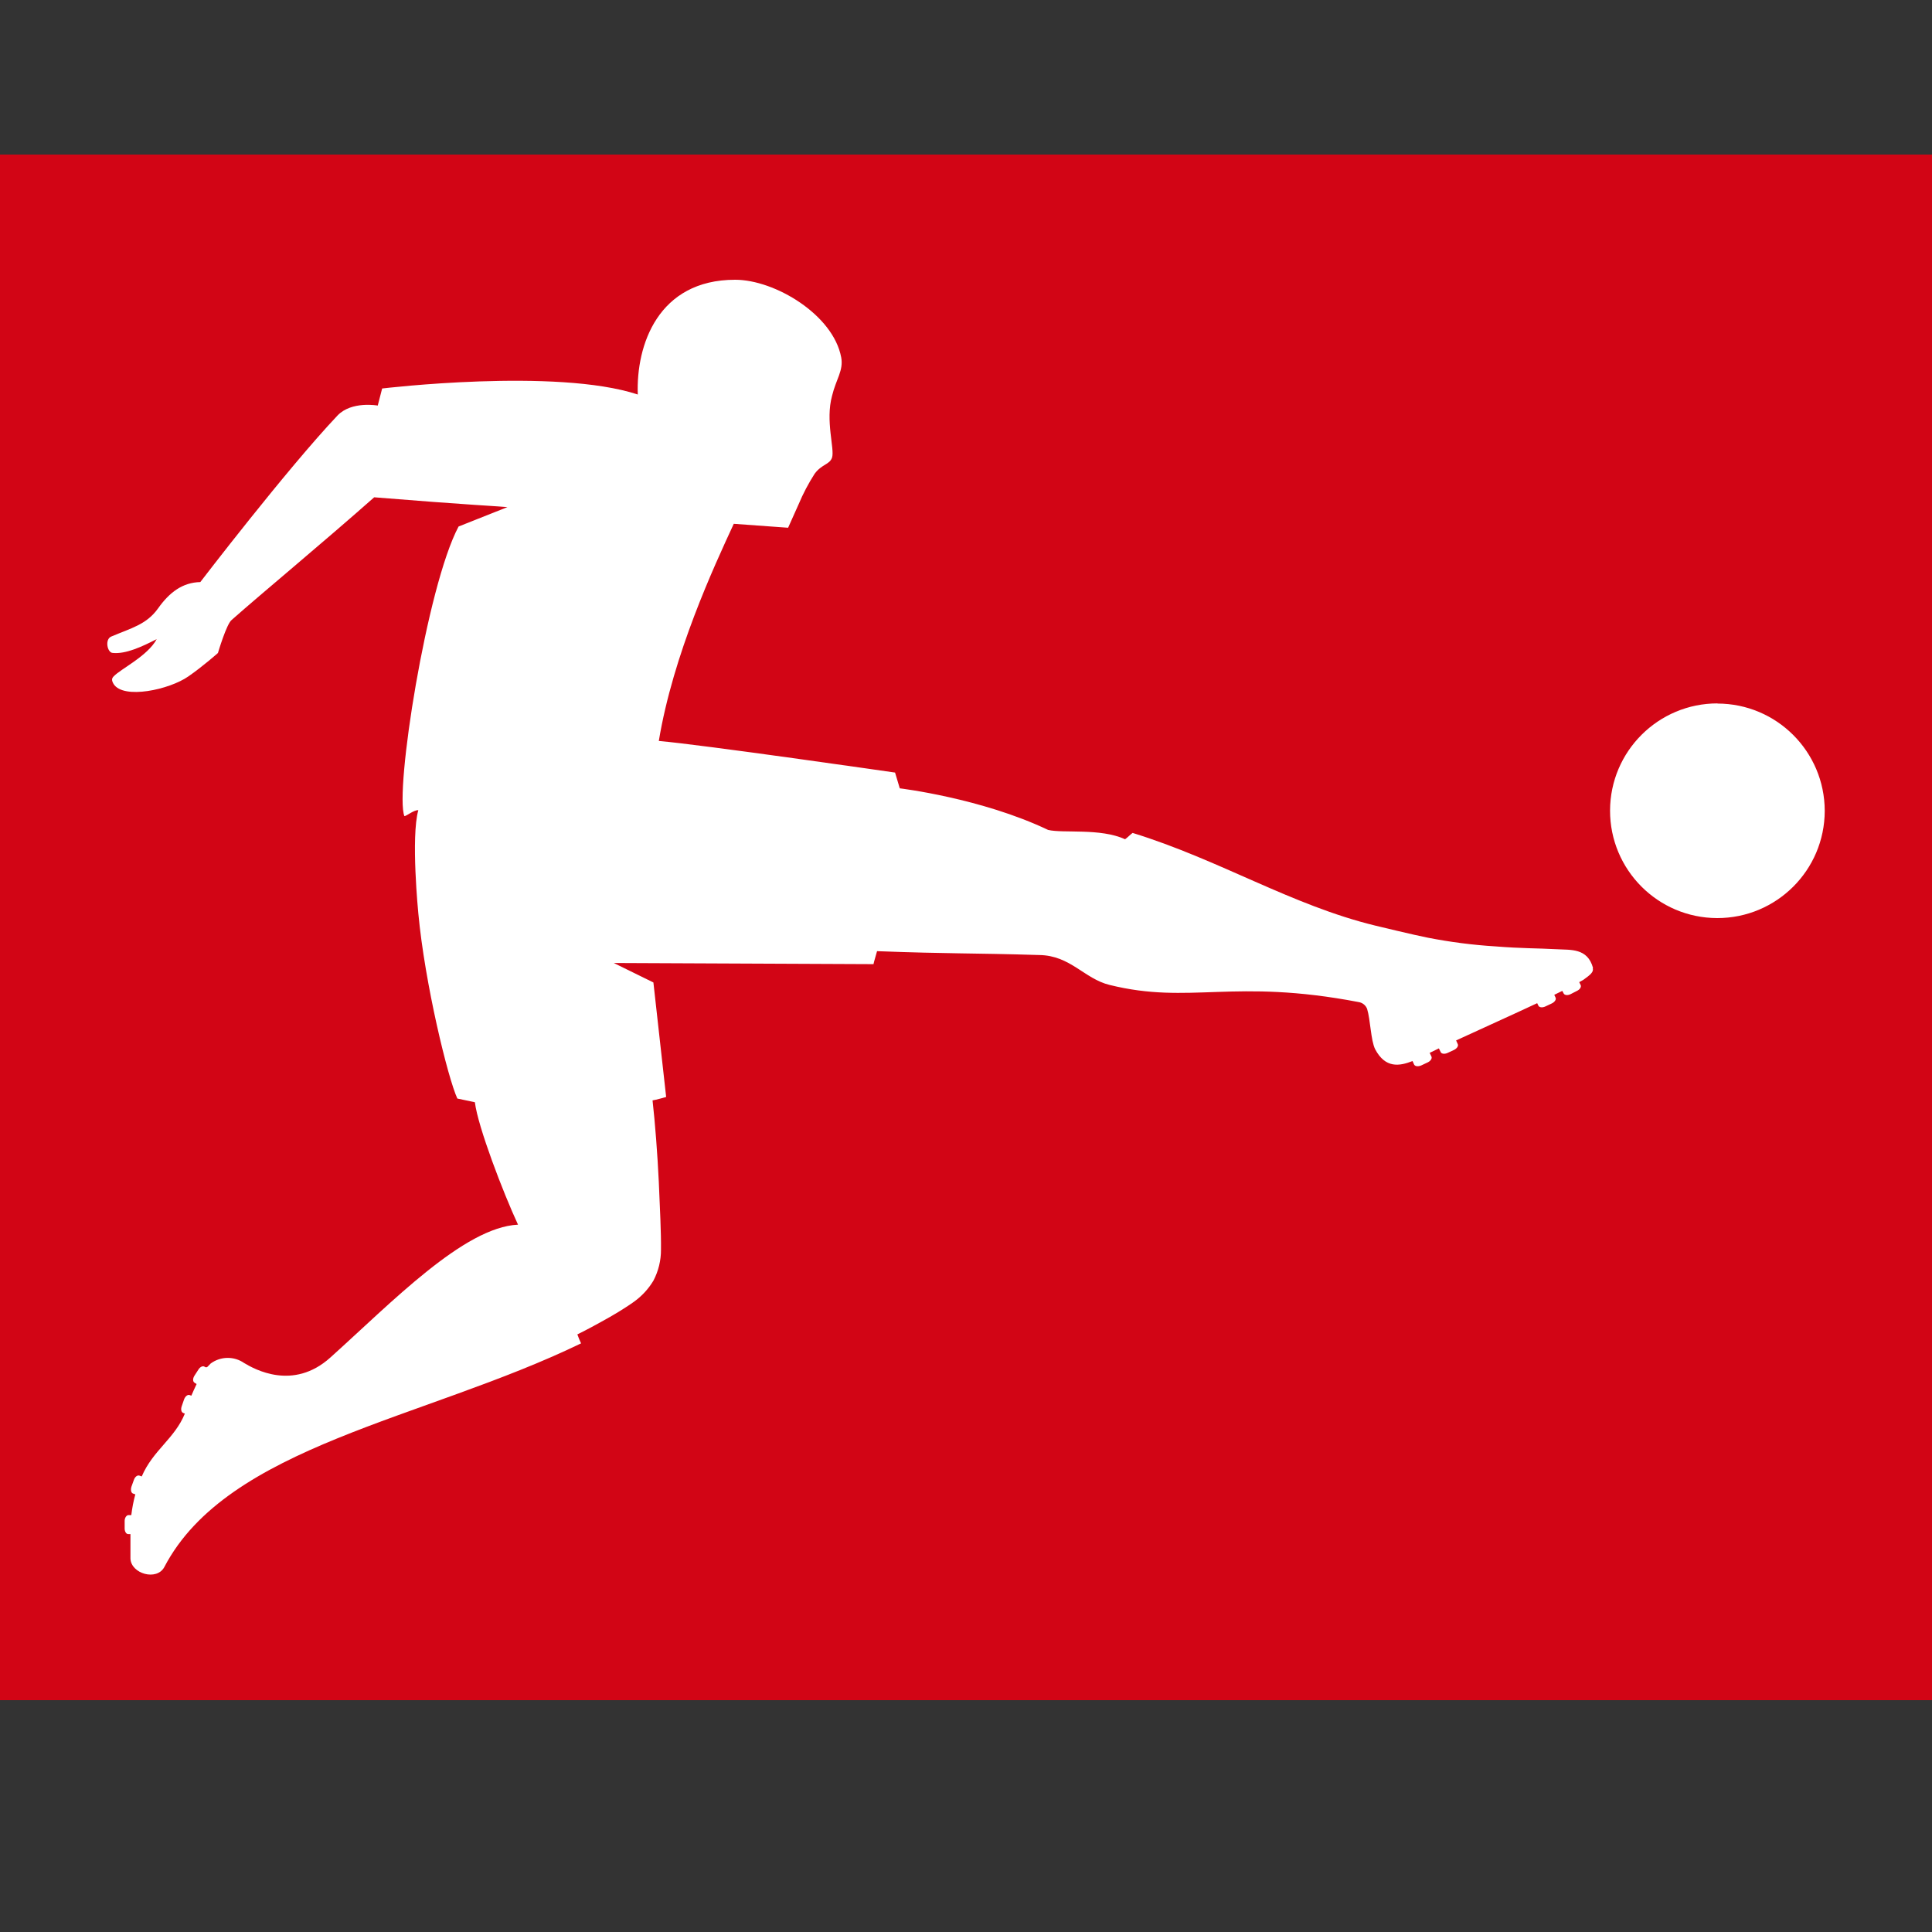
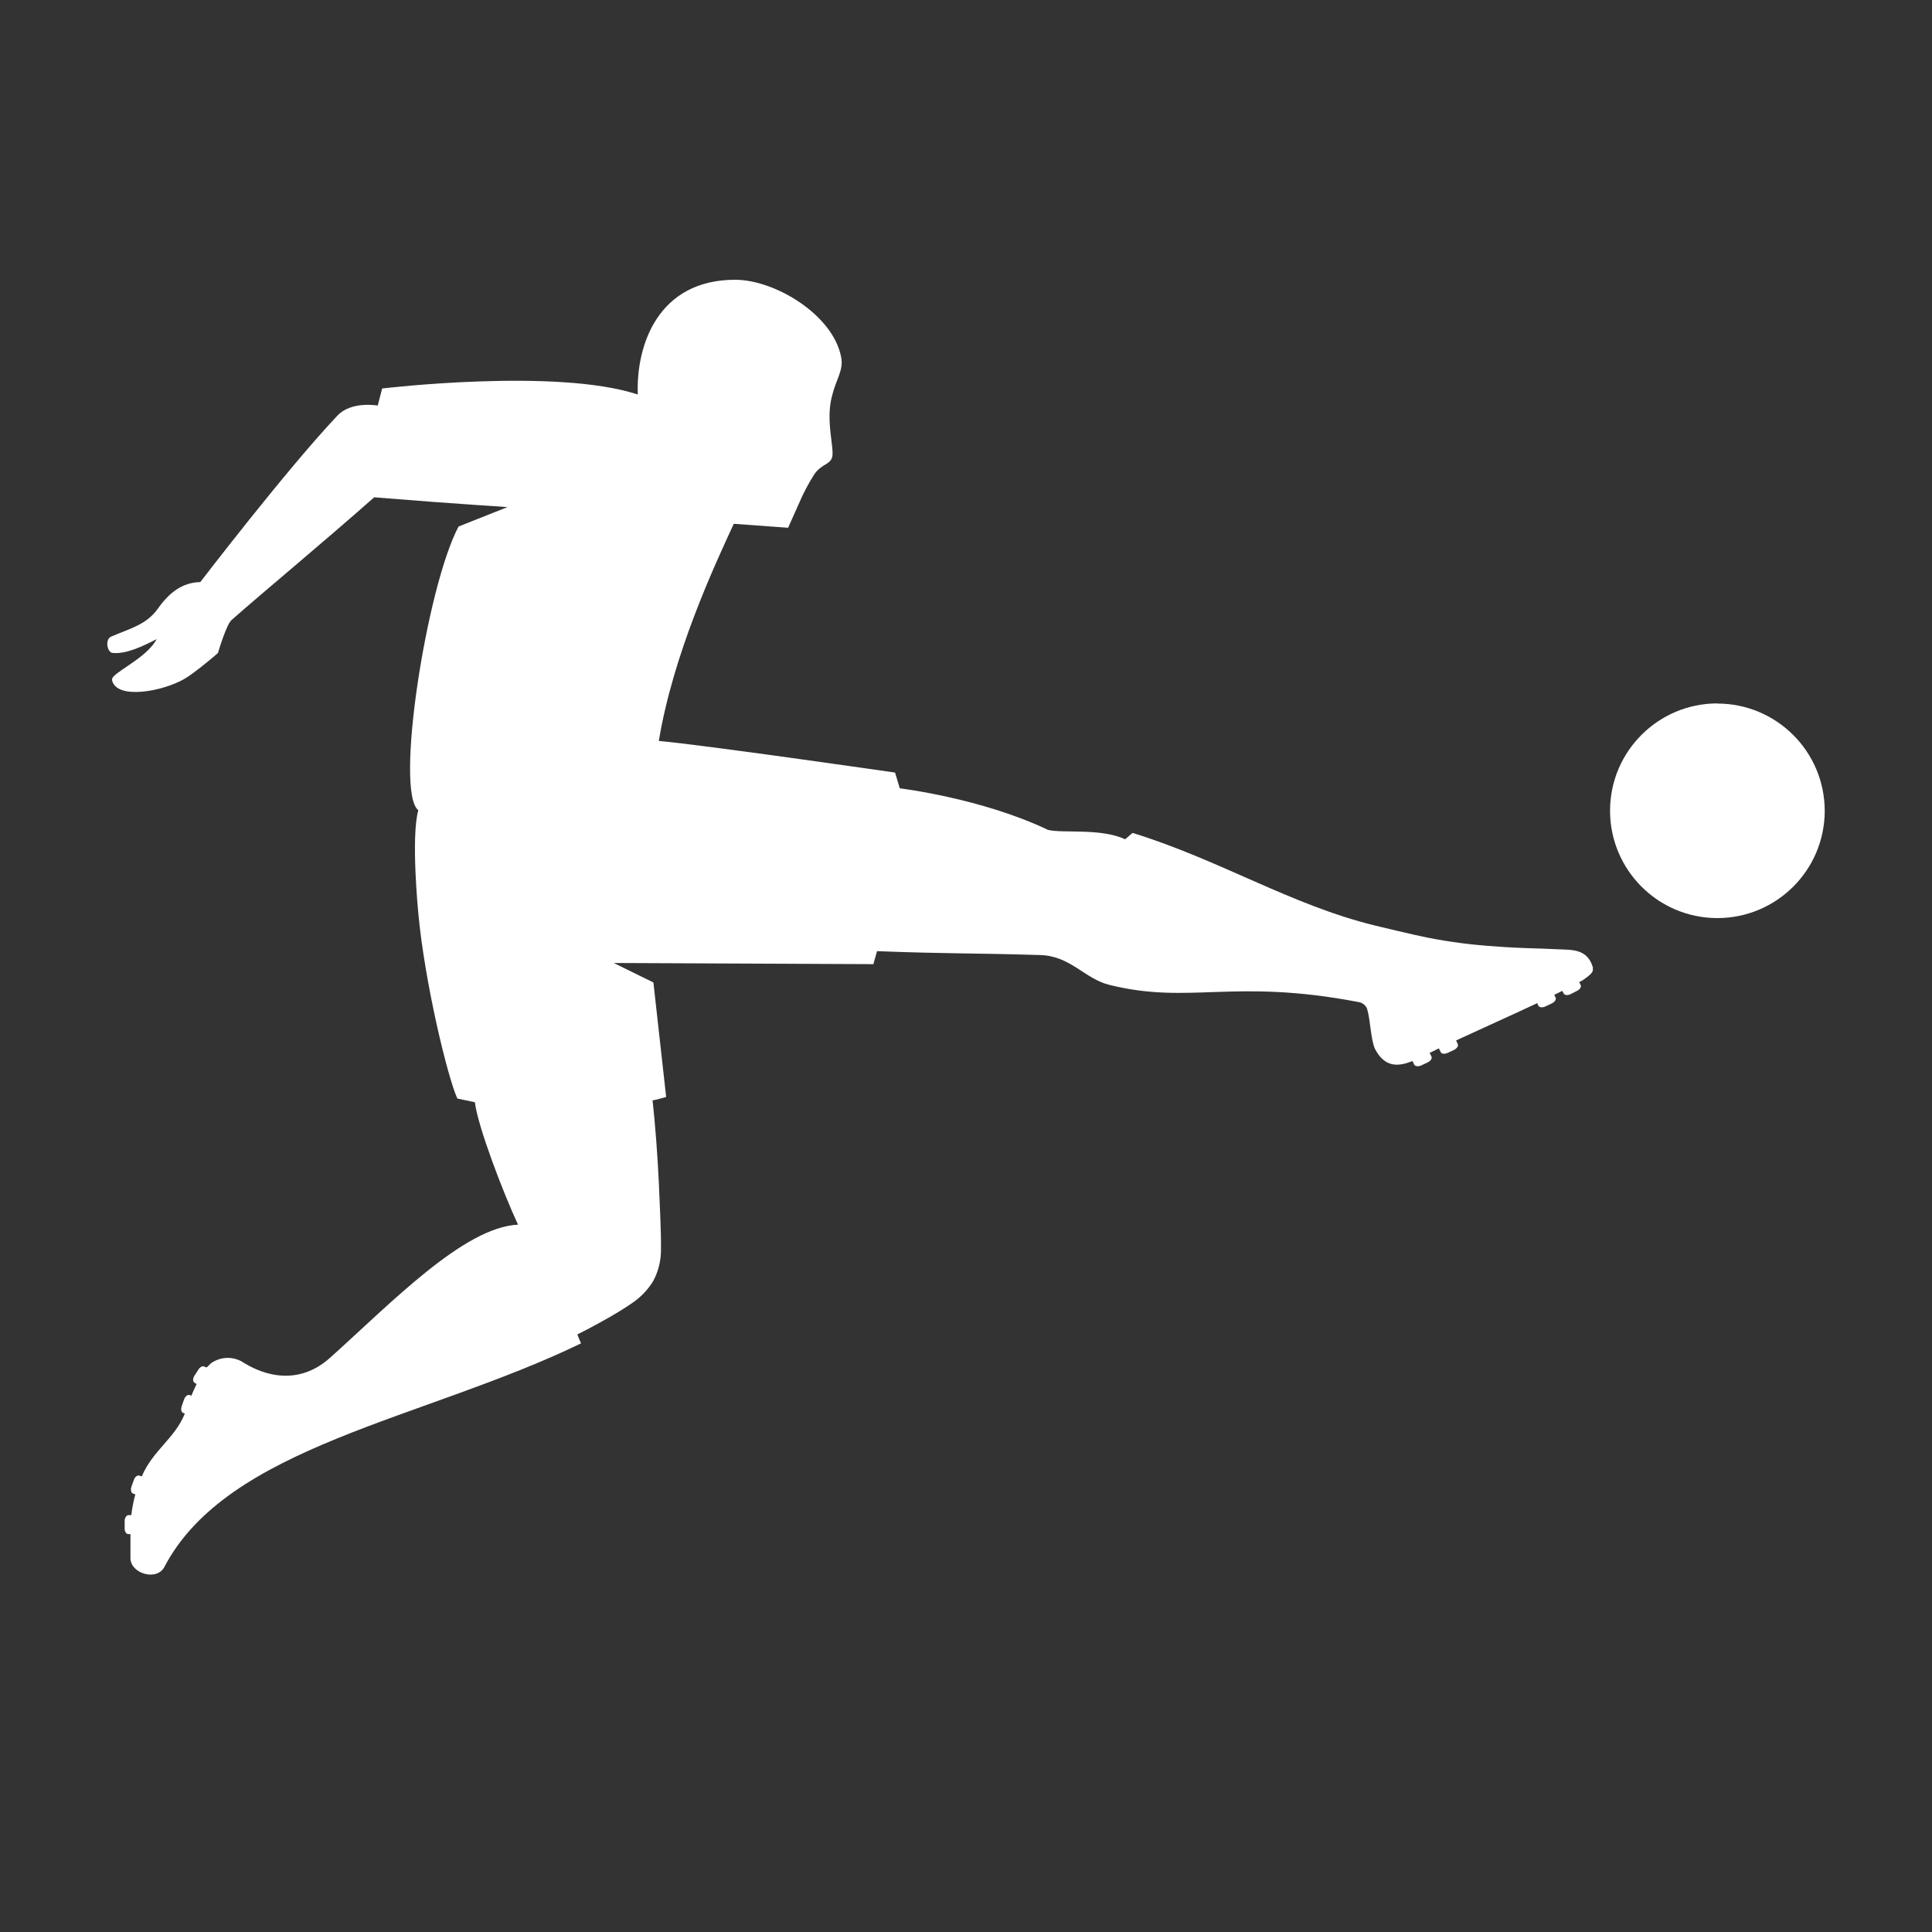
<svg xmlns="http://www.w3.org/2000/svg" width="25" height="25" viewBox="0 0 25 25" fill="none">
  <rect x="0" y="0" width="25" height="25" fill="#333333" stroke="none" />
-   <path d="M25 2H0V22H25V2Z" fill="#D20515" />
-   <path d="M20.61 12.528C20.624 12.578 20.58 12.613 20.49 12.678L20.435 12.709L20.453 12.745C20.466 12.768 20.445 12.804 20.406 12.822L20.324 12.864C20.287 12.883 20.246 12.879 20.234 12.856L20.216 12.822L20.112 12.873L20.129 12.909C20.141 12.932 20.118 12.967 20.079 12.985L19.996 13.024C19.957 13.042 19.917 13.037 19.906 13.012L19.891 12.981C19.57 13.132 19.212 13.292 18.842 13.463L18.863 13.51C18.876 13.534 18.852 13.568 18.815 13.586L18.731 13.625C18.692 13.643 18.651 13.637 18.642 13.613L18.619 13.566L18.5 13.624L18.523 13.672C18.534 13.696 18.512 13.73 18.473 13.748L18.39 13.787C18.35 13.804 18.311 13.799 18.299 13.776L18.278 13.73C18.11 13.796 17.927 13.828 17.794 13.576C17.737 13.46 17.734 13.195 17.69 13.054C17.672 13.008 17.631 12.975 17.582 12.967C15.954 12.655 15.402 13.003 14.358 12.745C14.03 12.665 13.852 12.363 13.447 12.358C12.565 12.331 12.305 12.344 11.349 12.308C11.308 12.446 11.303 12.476 11.303 12.476L7.942 12.461L8.455 12.713L8.62 14.195C8.62 14.195 8.483 14.234 8.444 14.239C8.477 14.533 8.508 14.935 8.525 15.296C8.539 15.619 8.556 15.956 8.553 16.171C8.554 16.31 8.52 16.448 8.455 16.572C8.391 16.679 8.305 16.772 8.203 16.845C8.173 16.867 8.043 16.956 7.893 17.041C7.743 17.126 7.562 17.224 7.471 17.267C7.485 17.307 7.501 17.345 7.519 17.383C5.48 18.371 2.946 18.708 2.126 20.278C2.028 20.46 1.697 20.365 1.688 20.169C1.688 20.079 1.688 19.933 1.688 19.851H1.658C1.632 19.851 1.611 19.815 1.613 19.772V19.68C1.613 19.638 1.639 19.604 1.664 19.605H1.699C1.71 19.515 1.727 19.425 1.751 19.337L1.72 19.326C1.696 19.317 1.688 19.277 1.701 19.237L1.732 19.151C1.746 19.11 1.777 19.086 1.803 19.094L1.834 19.105C1.98 18.765 2.261 18.615 2.392 18.292L2.372 18.284C2.345 18.275 2.337 18.235 2.352 18.195L2.382 18.108C2.397 18.068 2.428 18.043 2.454 18.052L2.476 18.06C2.496 18.013 2.519 17.962 2.544 17.91L2.517 17.892C2.493 17.877 2.493 17.837 2.517 17.8L2.567 17.723C2.588 17.688 2.624 17.67 2.647 17.685L2.659 17.692H2.671C2.677 17.692 2.68 17.692 2.687 17.684C2.7 17.67 2.713 17.656 2.727 17.643C2.856 17.549 3.03 17.547 3.16 17.638C3.289 17.715 3.791 18.001 4.274 17.567C5.07 16.852 6.002 15.881 6.703 15.847C6.513 15.438 6.183 14.579 6.145 14.263L5.918 14.215C5.796 13.951 5.498 12.733 5.413 11.818C5.413 11.818 5.315 10.831 5.413 10.484C5.359 10.478 5.26 10.56 5.233 10.561C5.105 10.246 5.521 7.588 5.934 6.813L6.566 6.562C6.5 6.554 6.043 6.533 4.842 6.435C4.167 7.032 3.392 7.673 2.999 8.021C2.932 8.07 2.82 8.45 2.82 8.45C2.82 8.45 2.624 8.624 2.437 8.753C2.194 8.923 1.599 9.054 1.47 8.851C1.441 8.801 1.446 8.779 1.47 8.753C1.562 8.655 1.91 8.49 2.028 8.27C1.838 8.368 1.626 8.466 1.46 8.449C1.388 8.449 1.351 8.268 1.444 8.235C1.696 8.128 1.896 8.082 2.045 7.873C2.194 7.663 2.363 7.537 2.592 7.532C2.592 7.532 3.709 6.073 4.368 5.376C4.55 5.186 4.888 5.248 4.888 5.248L4.945 5.027C4.945 5.027 7.199 4.757 8.253 5.105C8.229 4.467 8.515 3.62 9.513 3.62C10.027 3.62 10.782 4.073 10.885 4.624C10.917 4.794 10.819 4.906 10.767 5.121C10.678 5.445 10.802 5.807 10.767 5.92C10.737 6.013 10.633 6.005 10.541 6.131C10.461 6.256 10.392 6.387 10.335 6.523L10.198 6.829L9.495 6.778C9.238 7.334 8.711 8.466 8.525 9.588C9.077 9.635 11.582 9.997 11.582 9.997L11.643 10.201C11.643 10.201 12.698 10.327 13.562 10.739C13.758 10.786 14.24 10.713 14.558 10.86C14.58 10.847 14.633 10.793 14.656 10.778C15.782 11.125 16.714 11.715 17.799 11.978C17.799 11.978 18.306 12.101 18.477 12.134C18.765 12.19 19.055 12.228 19.348 12.246C19.696 12.274 19.889 12.269 20.143 12.283C20.323 12.294 20.543 12.264 20.614 12.526M22.226 9.102C21.459 9.101 20.836 9.721 20.834 10.488C20.833 11.255 21.453 11.878 22.22 11.88C22.987 11.881 23.61 11.261 23.612 10.494C23.612 10.493 23.612 10.492 23.612 10.491C23.61 9.725 22.989 9.104 22.222 9.104L22.226 9.102Z" fill="white" />
+   <path d="M20.61 12.528C20.624 12.578 20.58 12.613 20.49 12.678L20.435 12.709L20.453 12.745C20.466 12.768 20.445 12.804 20.406 12.822L20.324 12.864C20.287 12.883 20.246 12.879 20.234 12.856L20.216 12.822L20.112 12.873L20.129 12.909C20.141 12.932 20.118 12.967 20.079 12.985L19.996 13.024C19.957 13.042 19.917 13.037 19.906 13.012L19.891 12.981C19.57 13.132 19.212 13.292 18.842 13.463L18.863 13.51C18.876 13.534 18.852 13.568 18.815 13.586L18.731 13.625C18.692 13.643 18.651 13.637 18.642 13.613L18.619 13.566L18.5 13.624L18.523 13.672C18.534 13.696 18.512 13.73 18.473 13.748L18.39 13.787C18.35 13.804 18.311 13.799 18.299 13.776L18.278 13.73C18.11 13.796 17.927 13.828 17.794 13.576C17.737 13.46 17.734 13.195 17.69 13.054C17.672 13.008 17.631 12.975 17.582 12.967C15.954 12.655 15.402 13.003 14.358 12.745C14.03 12.665 13.852 12.363 13.447 12.358C12.565 12.331 12.305 12.344 11.349 12.308C11.308 12.446 11.303 12.476 11.303 12.476L7.942 12.461L8.455 12.713L8.62 14.195C8.62 14.195 8.483 14.234 8.444 14.239C8.477 14.533 8.508 14.935 8.525 15.296C8.539 15.619 8.556 15.956 8.553 16.171C8.554 16.31 8.52 16.448 8.455 16.572C8.391 16.679 8.305 16.772 8.203 16.845C8.173 16.867 8.043 16.956 7.893 17.041C7.743 17.126 7.562 17.224 7.471 17.267C7.485 17.307 7.501 17.345 7.519 17.383C5.48 18.371 2.946 18.708 2.126 20.278C2.028 20.46 1.697 20.365 1.688 20.169C1.688 20.079 1.688 19.933 1.688 19.851H1.658C1.632 19.851 1.611 19.815 1.613 19.772V19.68C1.613 19.638 1.639 19.604 1.664 19.605H1.699C1.71 19.515 1.727 19.425 1.751 19.337L1.72 19.326C1.696 19.317 1.688 19.277 1.701 19.237L1.732 19.151C1.746 19.11 1.777 19.086 1.803 19.094L1.834 19.105C1.98 18.765 2.261 18.615 2.392 18.292L2.372 18.284C2.345 18.275 2.337 18.235 2.352 18.195L2.382 18.108C2.397 18.068 2.428 18.043 2.454 18.052L2.476 18.06C2.496 18.013 2.519 17.962 2.544 17.91L2.517 17.892C2.493 17.877 2.493 17.837 2.517 17.8L2.567 17.723C2.588 17.688 2.624 17.67 2.647 17.685L2.659 17.692H2.671C2.677 17.692 2.68 17.692 2.687 17.684C2.7 17.67 2.713 17.656 2.727 17.643C2.856 17.549 3.03 17.547 3.16 17.638C3.289 17.715 3.791 18.001 4.274 17.567C5.07 16.852 6.002 15.881 6.703 15.847C6.513 15.438 6.183 14.579 6.145 14.263L5.918 14.215C5.796 13.951 5.498 12.733 5.413 11.818C5.413 11.818 5.315 10.831 5.413 10.484C5.105 10.246 5.521 7.588 5.934 6.813L6.566 6.562C6.5 6.554 6.043 6.533 4.842 6.435C4.167 7.032 3.392 7.673 2.999 8.021C2.932 8.07 2.82 8.45 2.82 8.45C2.82 8.45 2.624 8.624 2.437 8.753C2.194 8.923 1.599 9.054 1.47 8.851C1.441 8.801 1.446 8.779 1.47 8.753C1.562 8.655 1.91 8.49 2.028 8.27C1.838 8.368 1.626 8.466 1.46 8.449C1.388 8.449 1.351 8.268 1.444 8.235C1.696 8.128 1.896 8.082 2.045 7.873C2.194 7.663 2.363 7.537 2.592 7.532C2.592 7.532 3.709 6.073 4.368 5.376C4.55 5.186 4.888 5.248 4.888 5.248L4.945 5.027C4.945 5.027 7.199 4.757 8.253 5.105C8.229 4.467 8.515 3.62 9.513 3.62C10.027 3.62 10.782 4.073 10.885 4.624C10.917 4.794 10.819 4.906 10.767 5.121C10.678 5.445 10.802 5.807 10.767 5.92C10.737 6.013 10.633 6.005 10.541 6.131C10.461 6.256 10.392 6.387 10.335 6.523L10.198 6.829L9.495 6.778C9.238 7.334 8.711 8.466 8.525 9.588C9.077 9.635 11.582 9.997 11.582 9.997L11.643 10.201C11.643 10.201 12.698 10.327 13.562 10.739C13.758 10.786 14.24 10.713 14.558 10.86C14.58 10.847 14.633 10.793 14.656 10.778C15.782 11.125 16.714 11.715 17.799 11.978C17.799 11.978 18.306 12.101 18.477 12.134C18.765 12.19 19.055 12.228 19.348 12.246C19.696 12.274 19.889 12.269 20.143 12.283C20.323 12.294 20.543 12.264 20.614 12.526M22.226 9.102C21.459 9.101 20.836 9.721 20.834 10.488C20.833 11.255 21.453 11.878 22.22 11.88C22.987 11.881 23.61 11.261 23.612 10.494C23.612 10.493 23.612 10.492 23.612 10.491C23.61 9.725 22.989 9.104 22.222 9.104L22.226 9.102Z" fill="white" />
</svg>